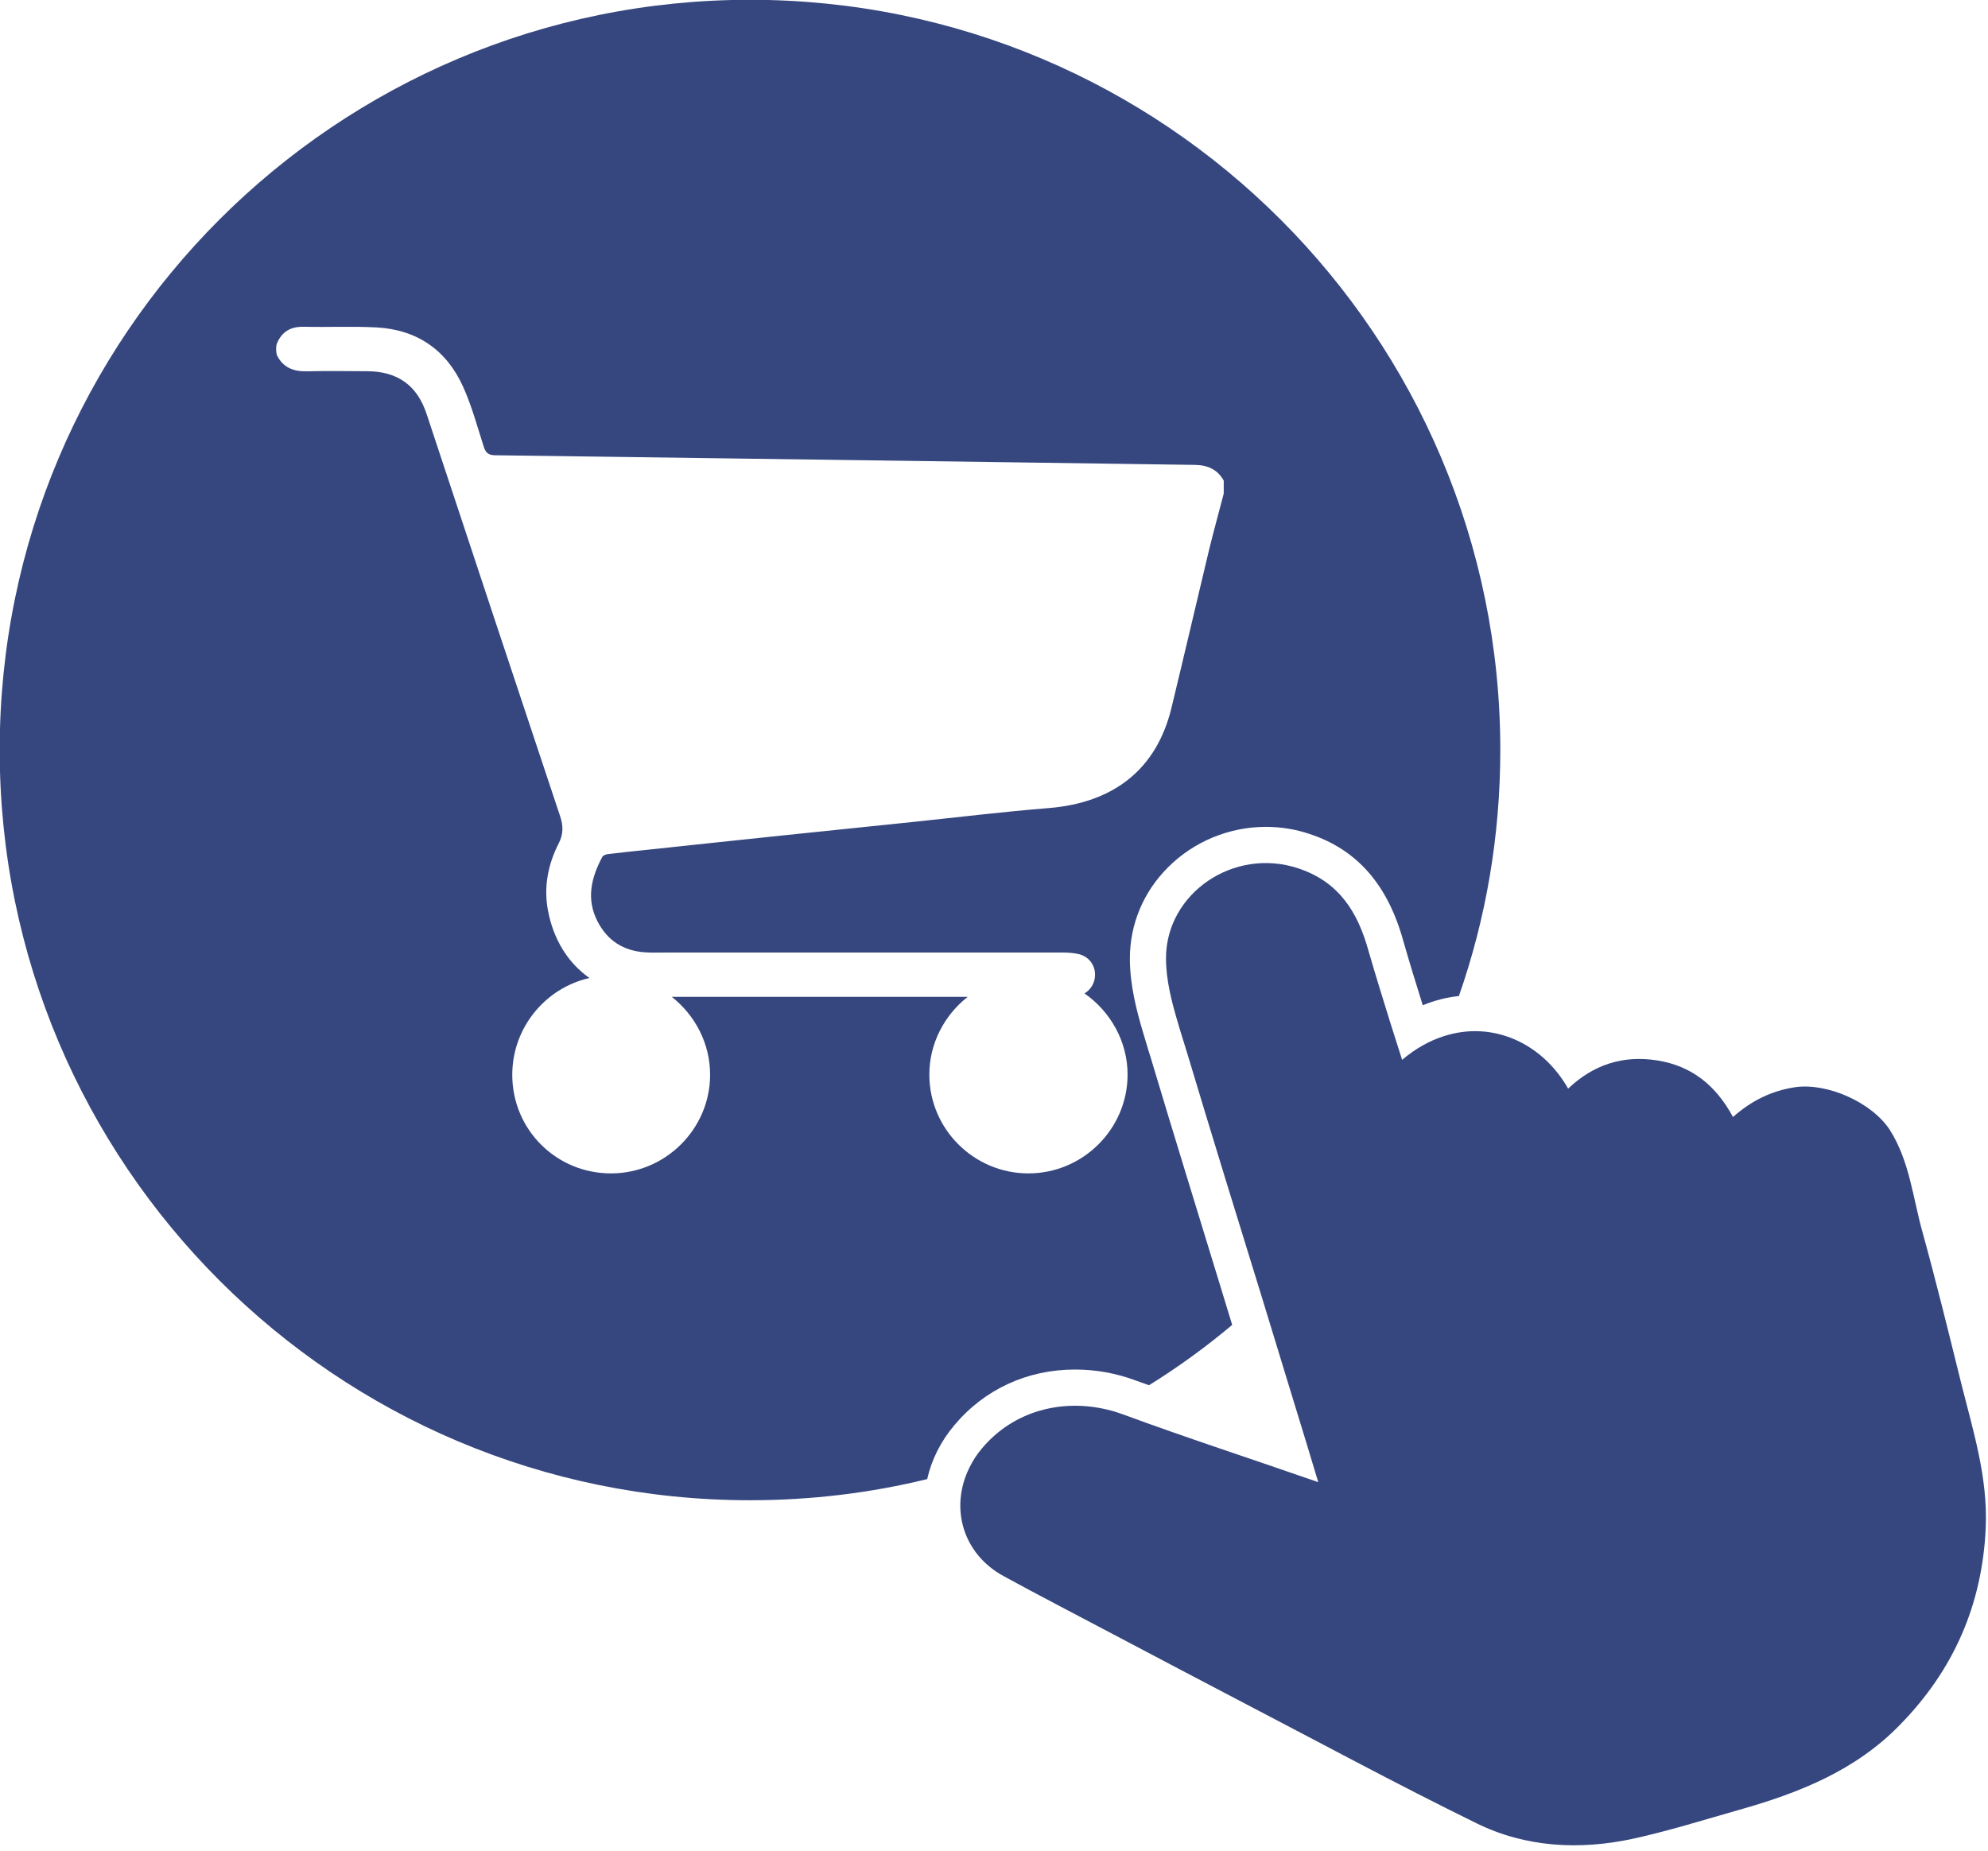
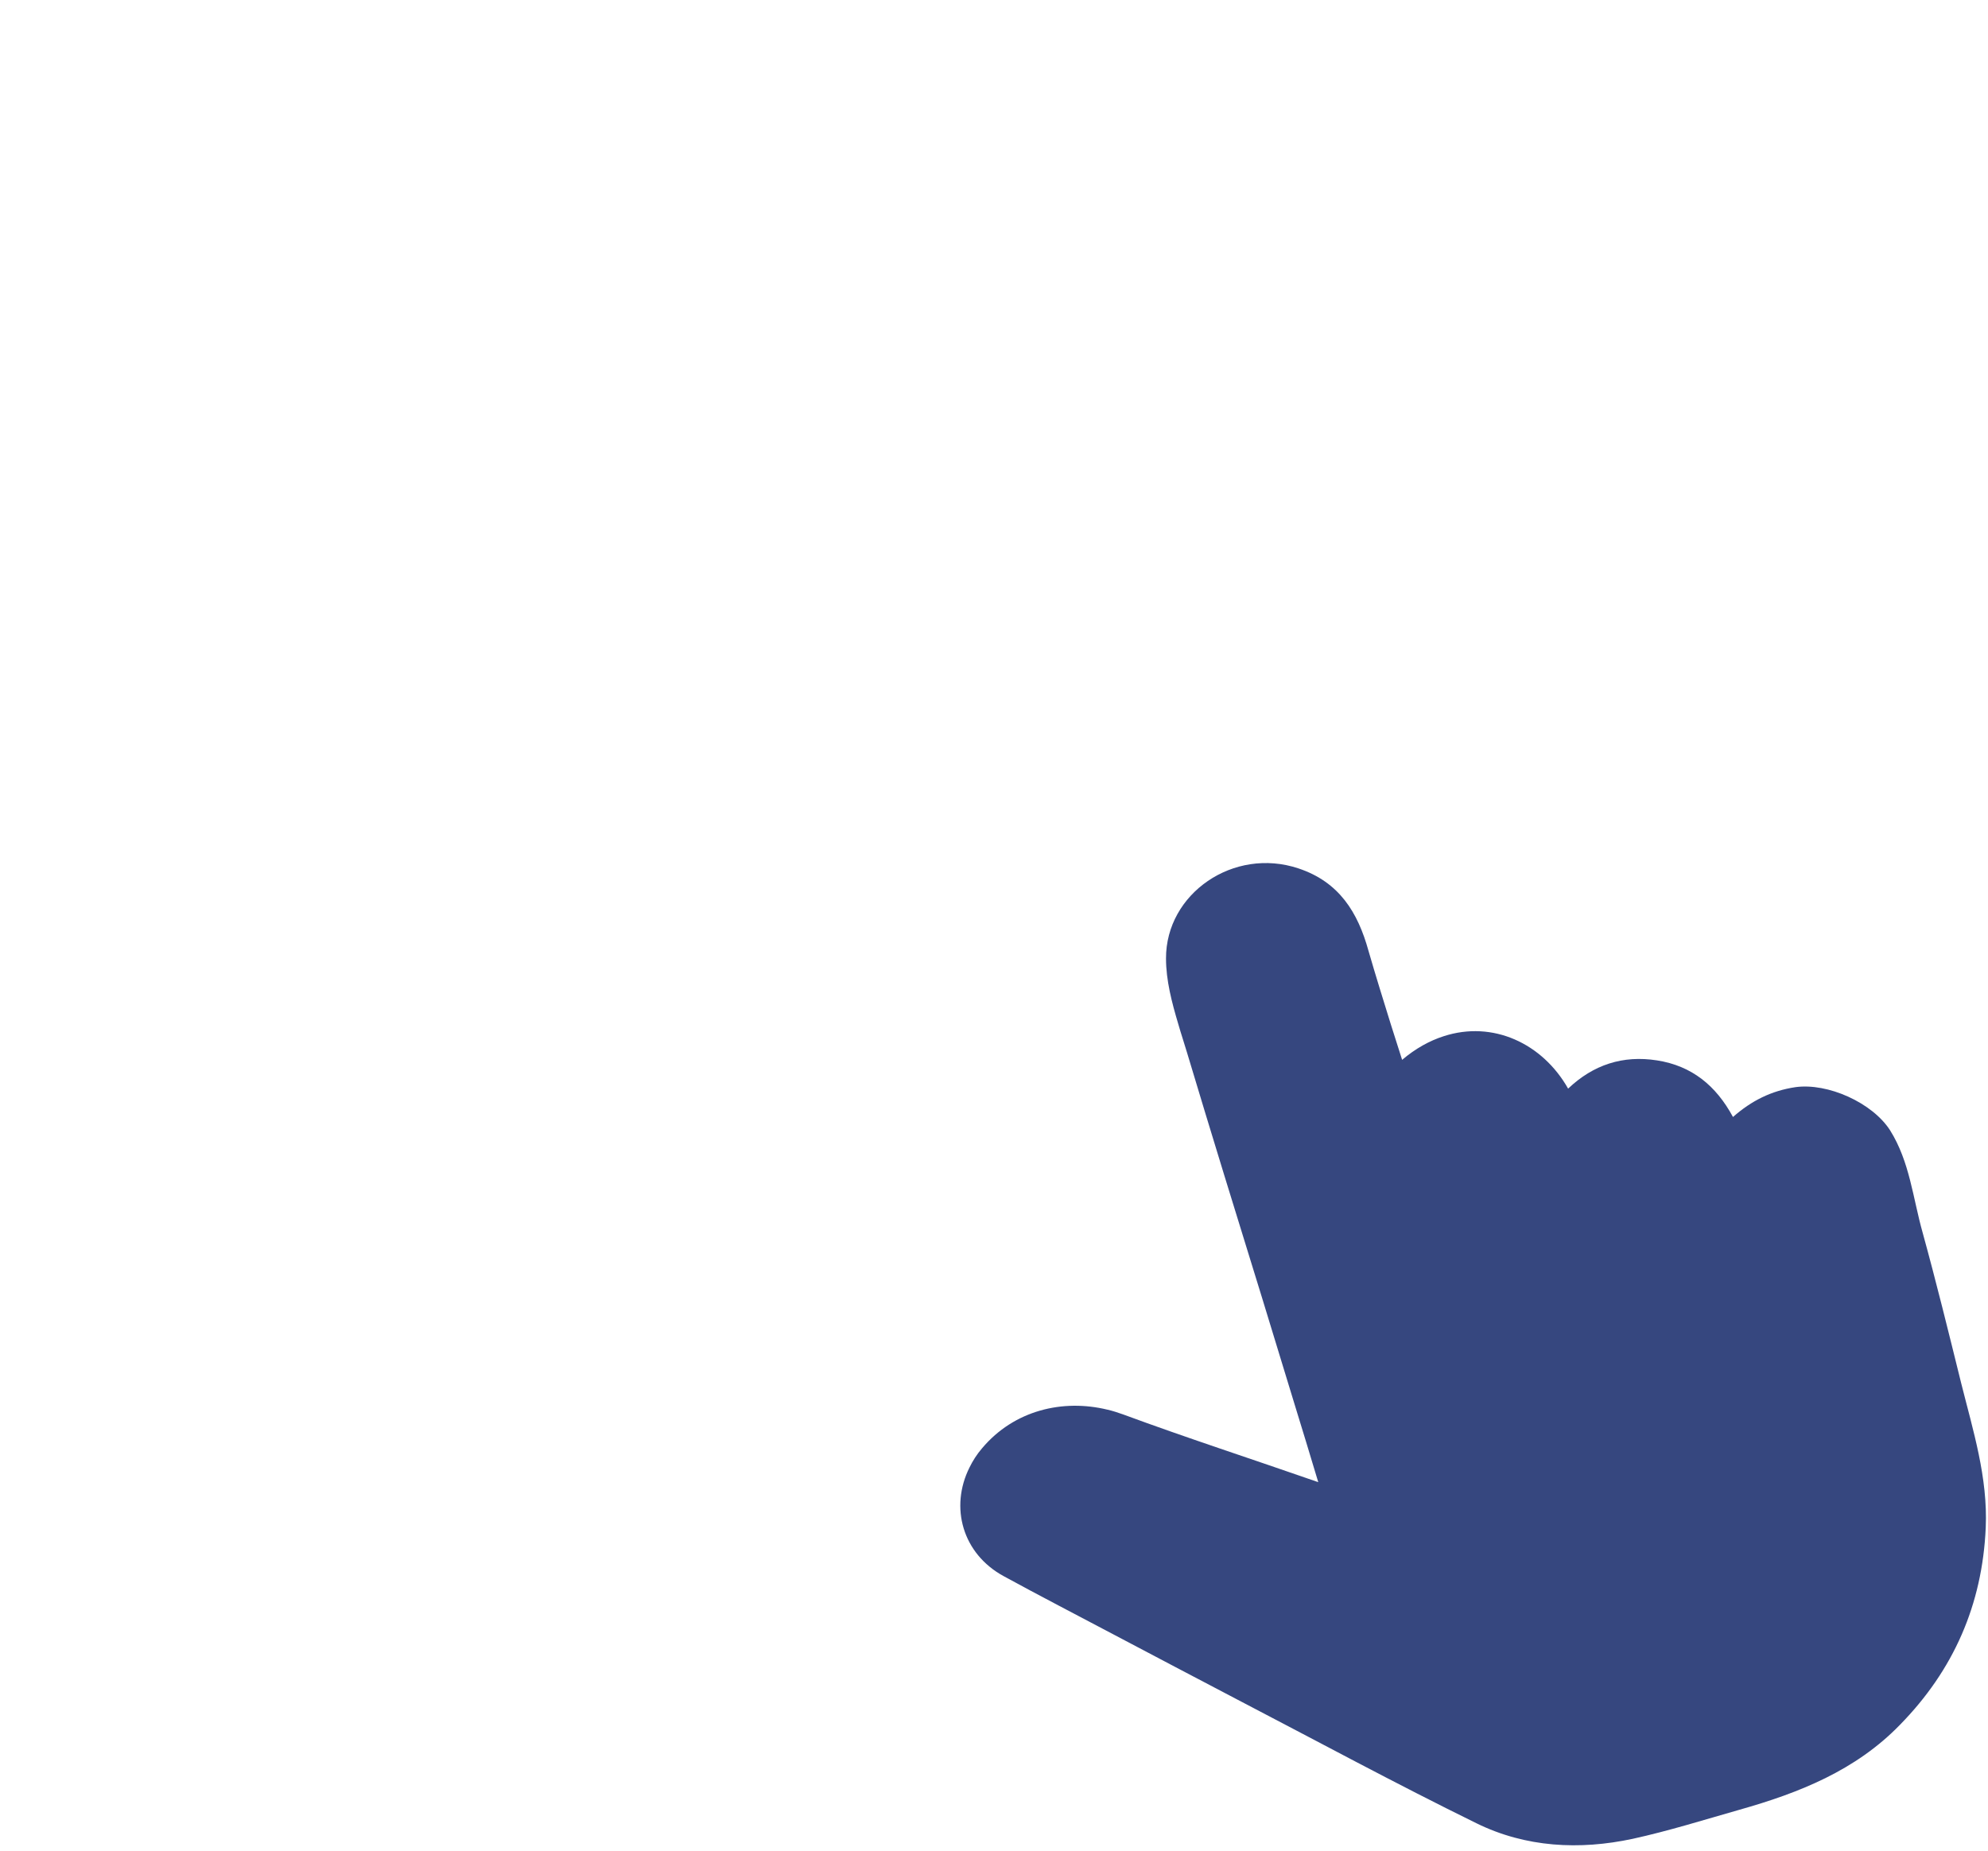
<svg xmlns="http://www.w3.org/2000/svg" fill="#000000" height="158.3" preserveAspectRatio="xMidYMid meet" version="1" viewBox="15.1 21.1 170.0 158.3" width="170" zoomAndPan="magnify">
  <g fill="#36477f" id="change1_1">
    <path d="M 182.805 139.387 C 181.738 135.074 180.688 130.789 179.512 126.523 C 178.676 123.57 178.414 120.465 176.73 117.773 C 175.215 115.406 171.395 113.691 168.629 114.078 C 166.57 114.387 164.871 115.238 163.293 116.629 C 161.84 113.938 159.77 112.254 156.801 111.789 C 153.879 111.328 151.344 112.16 149.195 114.203 C 146.996 110.32 142.746 108.359 138.559 109.719 C 137.352 110.105 136.145 110.77 135 111.742 C 134.676 110.723 134.352 109.703 134.027 108.684 C 133.379 106.594 132.727 104.508 132.125 102.422 C 131.215 99.129 129.621 96.531 126.141 95.371 C 120.594 93.516 114.793 97.52 114.809 103.07 C 114.809 104.941 115.305 106.828 115.859 108.684 C 116.094 109.516 116.371 110.32 116.602 111.109 C 118.707 118.129 120.871 125.133 123.035 132.137 C 123.961 135.184 124.891 138.211 125.816 141.242 C 126.469 143.328 127.086 145.418 127.828 147.859 C 122.016 145.836 116.527 144.055 111.129 142.062 C 110.695 141.906 110.266 141.77 109.816 141.66 L 109.801 141.66 C 105.98 140.73 101.824 141.707 99.086 144.953 C 98.637 145.477 98.281 146.035 98.004 146.605 C 96.305 150.008 97.402 153.98 100.926 155.898 C 104.035 157.598 107.188 159.223 110.312 160.879 C 113.836 162.73 117.359 164.602 120.887 166.441 C 127.688 169.984 134.461 173.648 141.355 177.031 C 145.574 179.105 150.168 179.336 154.715 178.363 C 157.805 177.684 160.82 176.738 163.852 175.875 C 168.938 174.438 173.777 172.52 177.562 168.621 C 182.156 163.938 184.613 158.344 184.906 151.754 C 185.094 147.457 183.824 143.453 182.805 139.387" />
-     <path d="M 94.57 113.004 C 94.57 110.328 95.863 107.918 97.848 106.355 L 72.547 106.355 C 74.535 107.922 75.832 110.348 75.824 113.039 C 75.809 117.664 72 121.449 67.355 121.453 C 62.676 121.457 58.922 117.727 58.906 113.051 C 58.891 109.004 61.73 105.594 65.508 104.742 C 63.676 103.457 62.41 101.449 61.945 98.898 C 61.59 96.922 61.965 95.008 62.879 93.227 C 63.281 92.438 63.273 91.742 63 90.91 C 59.172 79.445 55.375 67.973 51.578 56.496 C 50.766 54.043 49.082 52.855 46.484 52.848 C 44.773 52.836 43.059 52.816 41.348 52.855 C 40.195 52.883 39.289 52.535 38.77 51.453 C 38.641 50.832 38.77 50.504 38.77 50.504 C 39.199 49.441 39.984 49.012 41.129 49.047 C 43.18 49.094 45.238 48.992 47.289 49.102 C 50.746 49.285 53.273 51.023 54.691 54.152 C 55.441 55.801 55.906 57.566 56.465 59.297 C 56.629 59.801 56.832 60.027 57.434 60.035 C 63.594 60.121 69.75 60.203 75.91 60.285 L 100.379 60.621 C 101.109 60.633 101.832 60.641 102.562 60.652 C 107.461 60.715 112.363 60.797 117.258 60.859 C 118.34 60.871 119.207 61.227 119.746 62.207 L 119.746 63.312 C 119.328 64.926 118.879 66.535 118.484 68.152 C 117.406 72.656 116.363 77.156 115.273 81.648 C 114.012 86.855 110.379 89.746 104.805 90.207 C 100.926 90.516 97.055 90.992 93.184 91.395 C 89.414 91.789 85.645 92.172 81.875 92.566 C 78.078 92.961 74.281 93.371 70.484 93.773 C 69.359 93.895 68.23 94.004 67.105 94.141 C 66.934 94.16 66.676 94.25 66.605 94.387 C 65.66 96.152 65.215 97.965 66.184 99.879 C 67.035 101.543 68.406 102.422 70.266 102.547 C 70.812 102.586 71.371 102.566 71.918 102.566 C 83.312 102.566 94.695 102.559 106.078 102.566 C 106.5 102.566 106.918 102.605 107.332 102.695 C 108.211 102.898 108.777 103.656 108.738 104.535 C 108.723 105.176 108.367 105.742 107.84 106.062 C 110.055 107.605 111.523 110.164 111.523 113.008 C 111.52 117.668 107.68 121.473 103.004 121.453 C 98.352 121.43 94.574 117.645 94.57 113.004 Z M 107.031 138.227 C 108.781 138.227 110.527 138.535 112.195 139.156 C 112.582 139.293 112.969 139.434 113.355 139.57 C 115.848 138.027 118.227 136.293 120.469 134.41 C 120.129 133.281 119.773 132.152 119.434 131.023 C 117.5 124.684 115.535 118.359 113.637 112.008 C 113.543 111.684 113.449 111.371 113.34 111.047 C 113.188 110.555 113.031 110.027 112.879 109.504 C 112.289 107.539 111.719 105.344 111.719 103.07 C 111.719 100.164 112.863 97.395 114.965 95.293 C 117.16 93.082 120.203 91.816 123.344 91.816 C 124.613 91.816 125.895 92.016 127.117 92.434 C 131.168 93.777 133.781 96.777 135.109 101.602 C 135.621 103.395 136.191 105.234 136.766 107.074 C 137.77 106.656 138.805 106.395 139.855 106.285 C 142.16 99.699 143.395 92.617 143.395 85.242 C 143.395 49.809 114.672 21.082 79.234 21.082 C 43.801 21.082 15.074 49.809 15.074 85.242 C 15.074 120.68 43.801 149.406 79.234 149.406 C 84.461 149.406 89.531 148.785 94.387 147.598 C 94.758 145.941 95.547 144.363 96.723 142.973 C 99.289 139.914 102.953 138.227 107.031 138.227" />
  </g>
</svg>